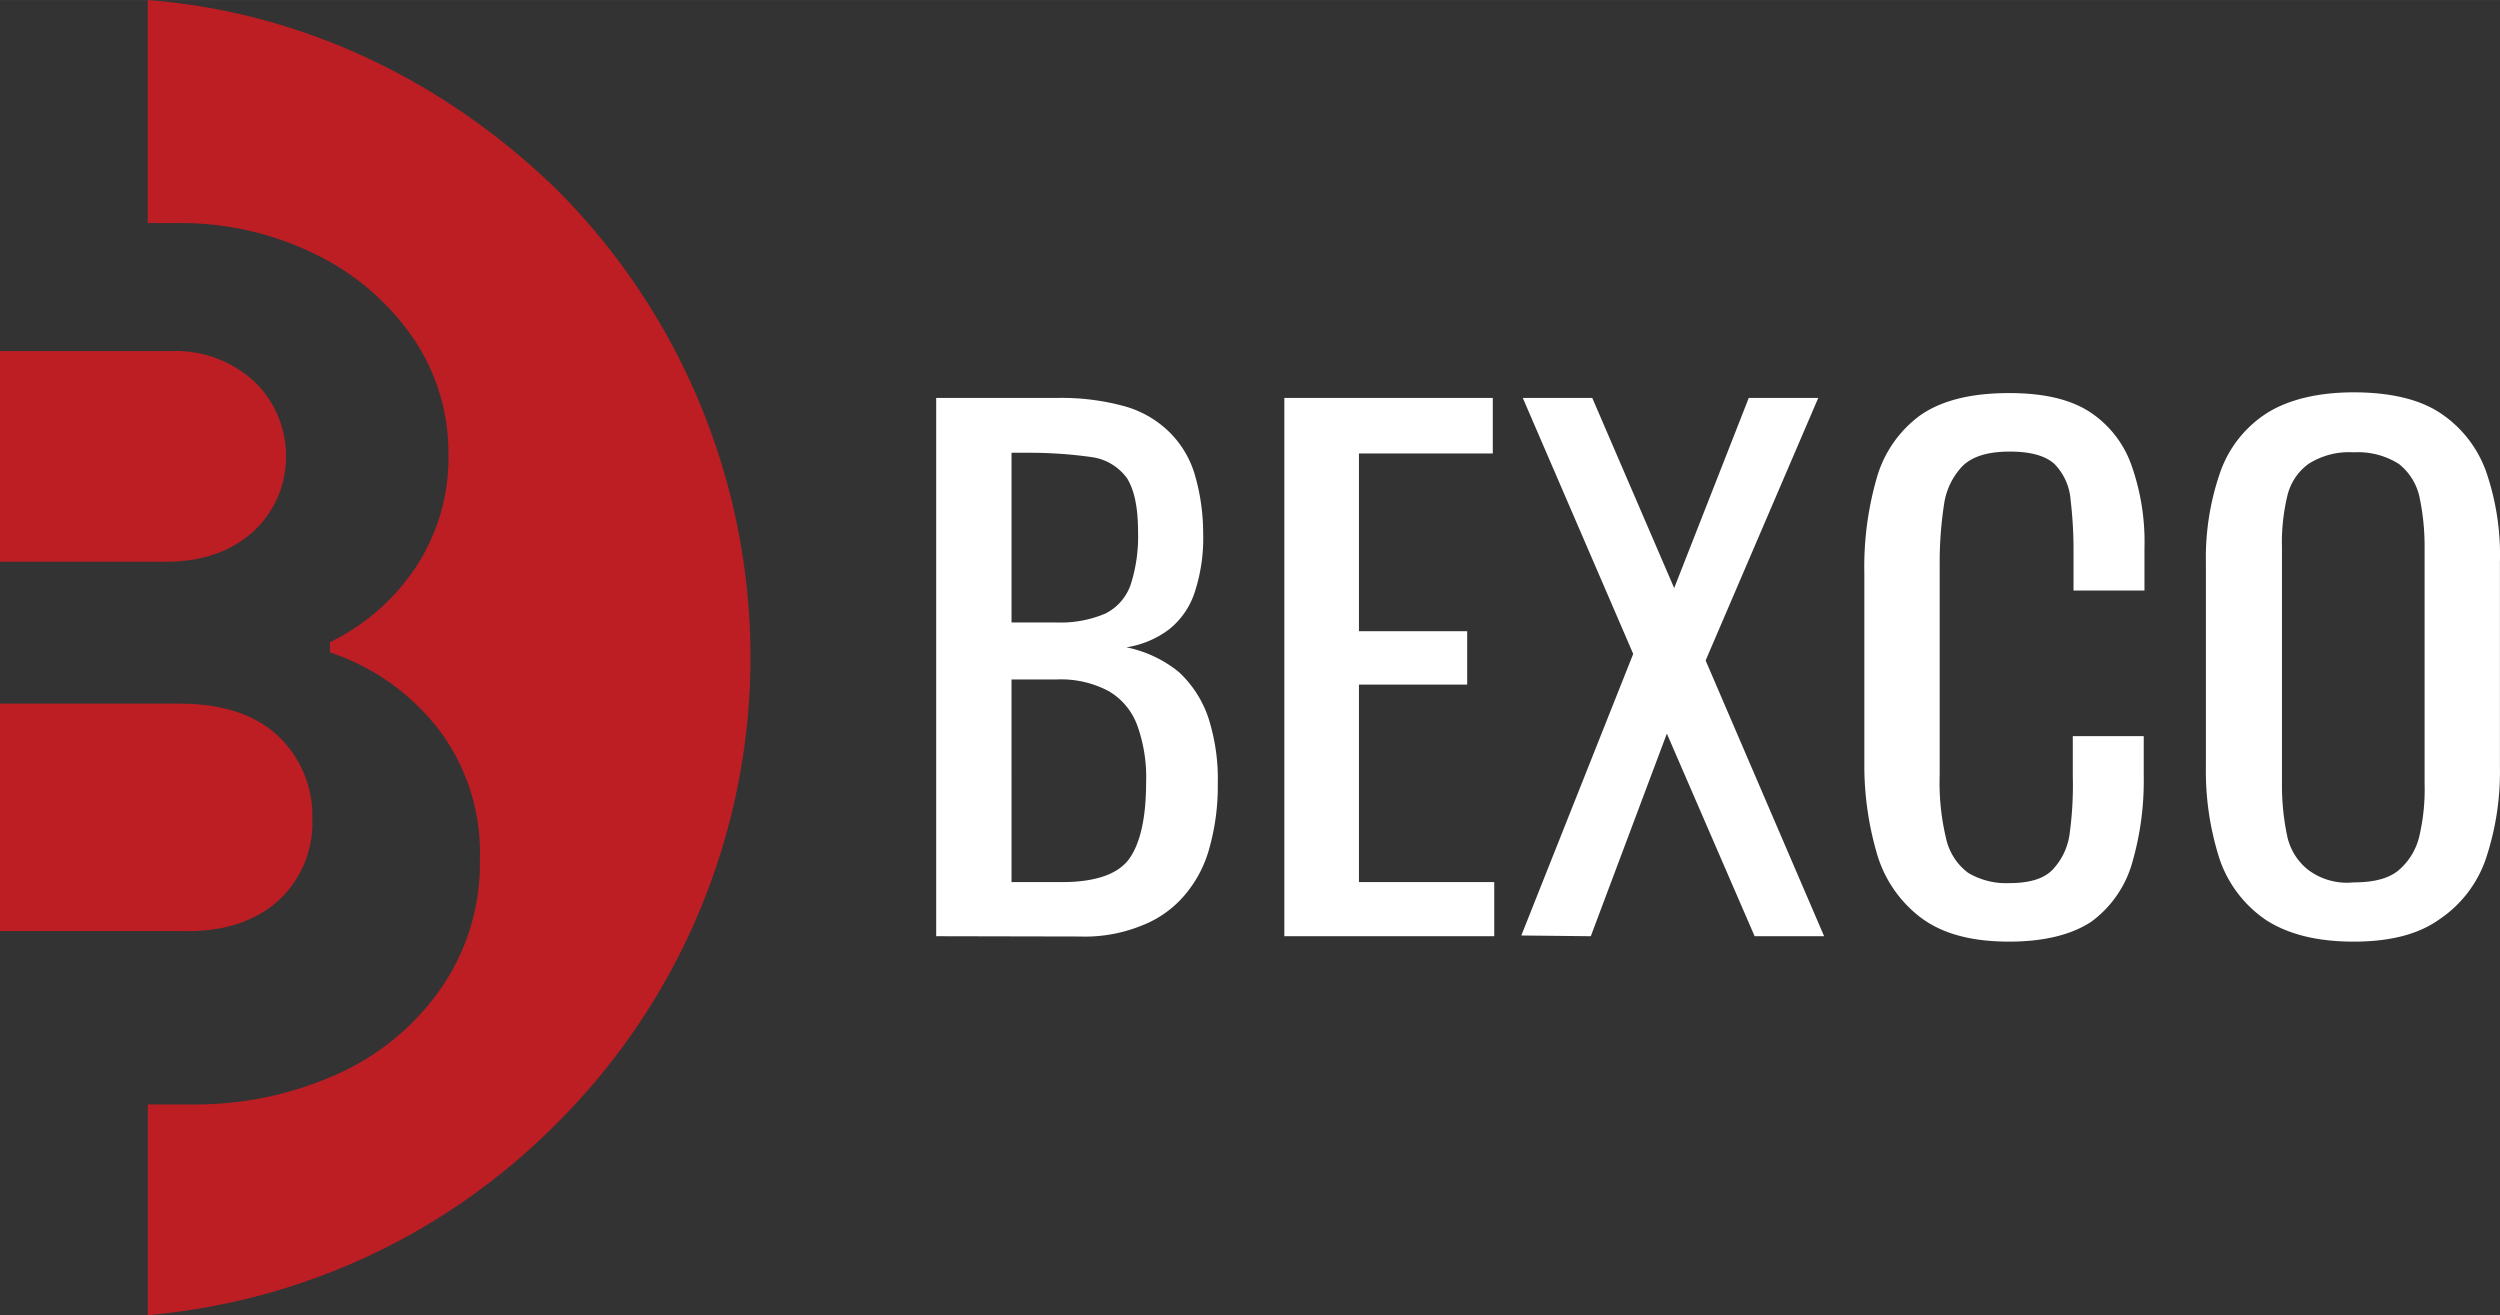
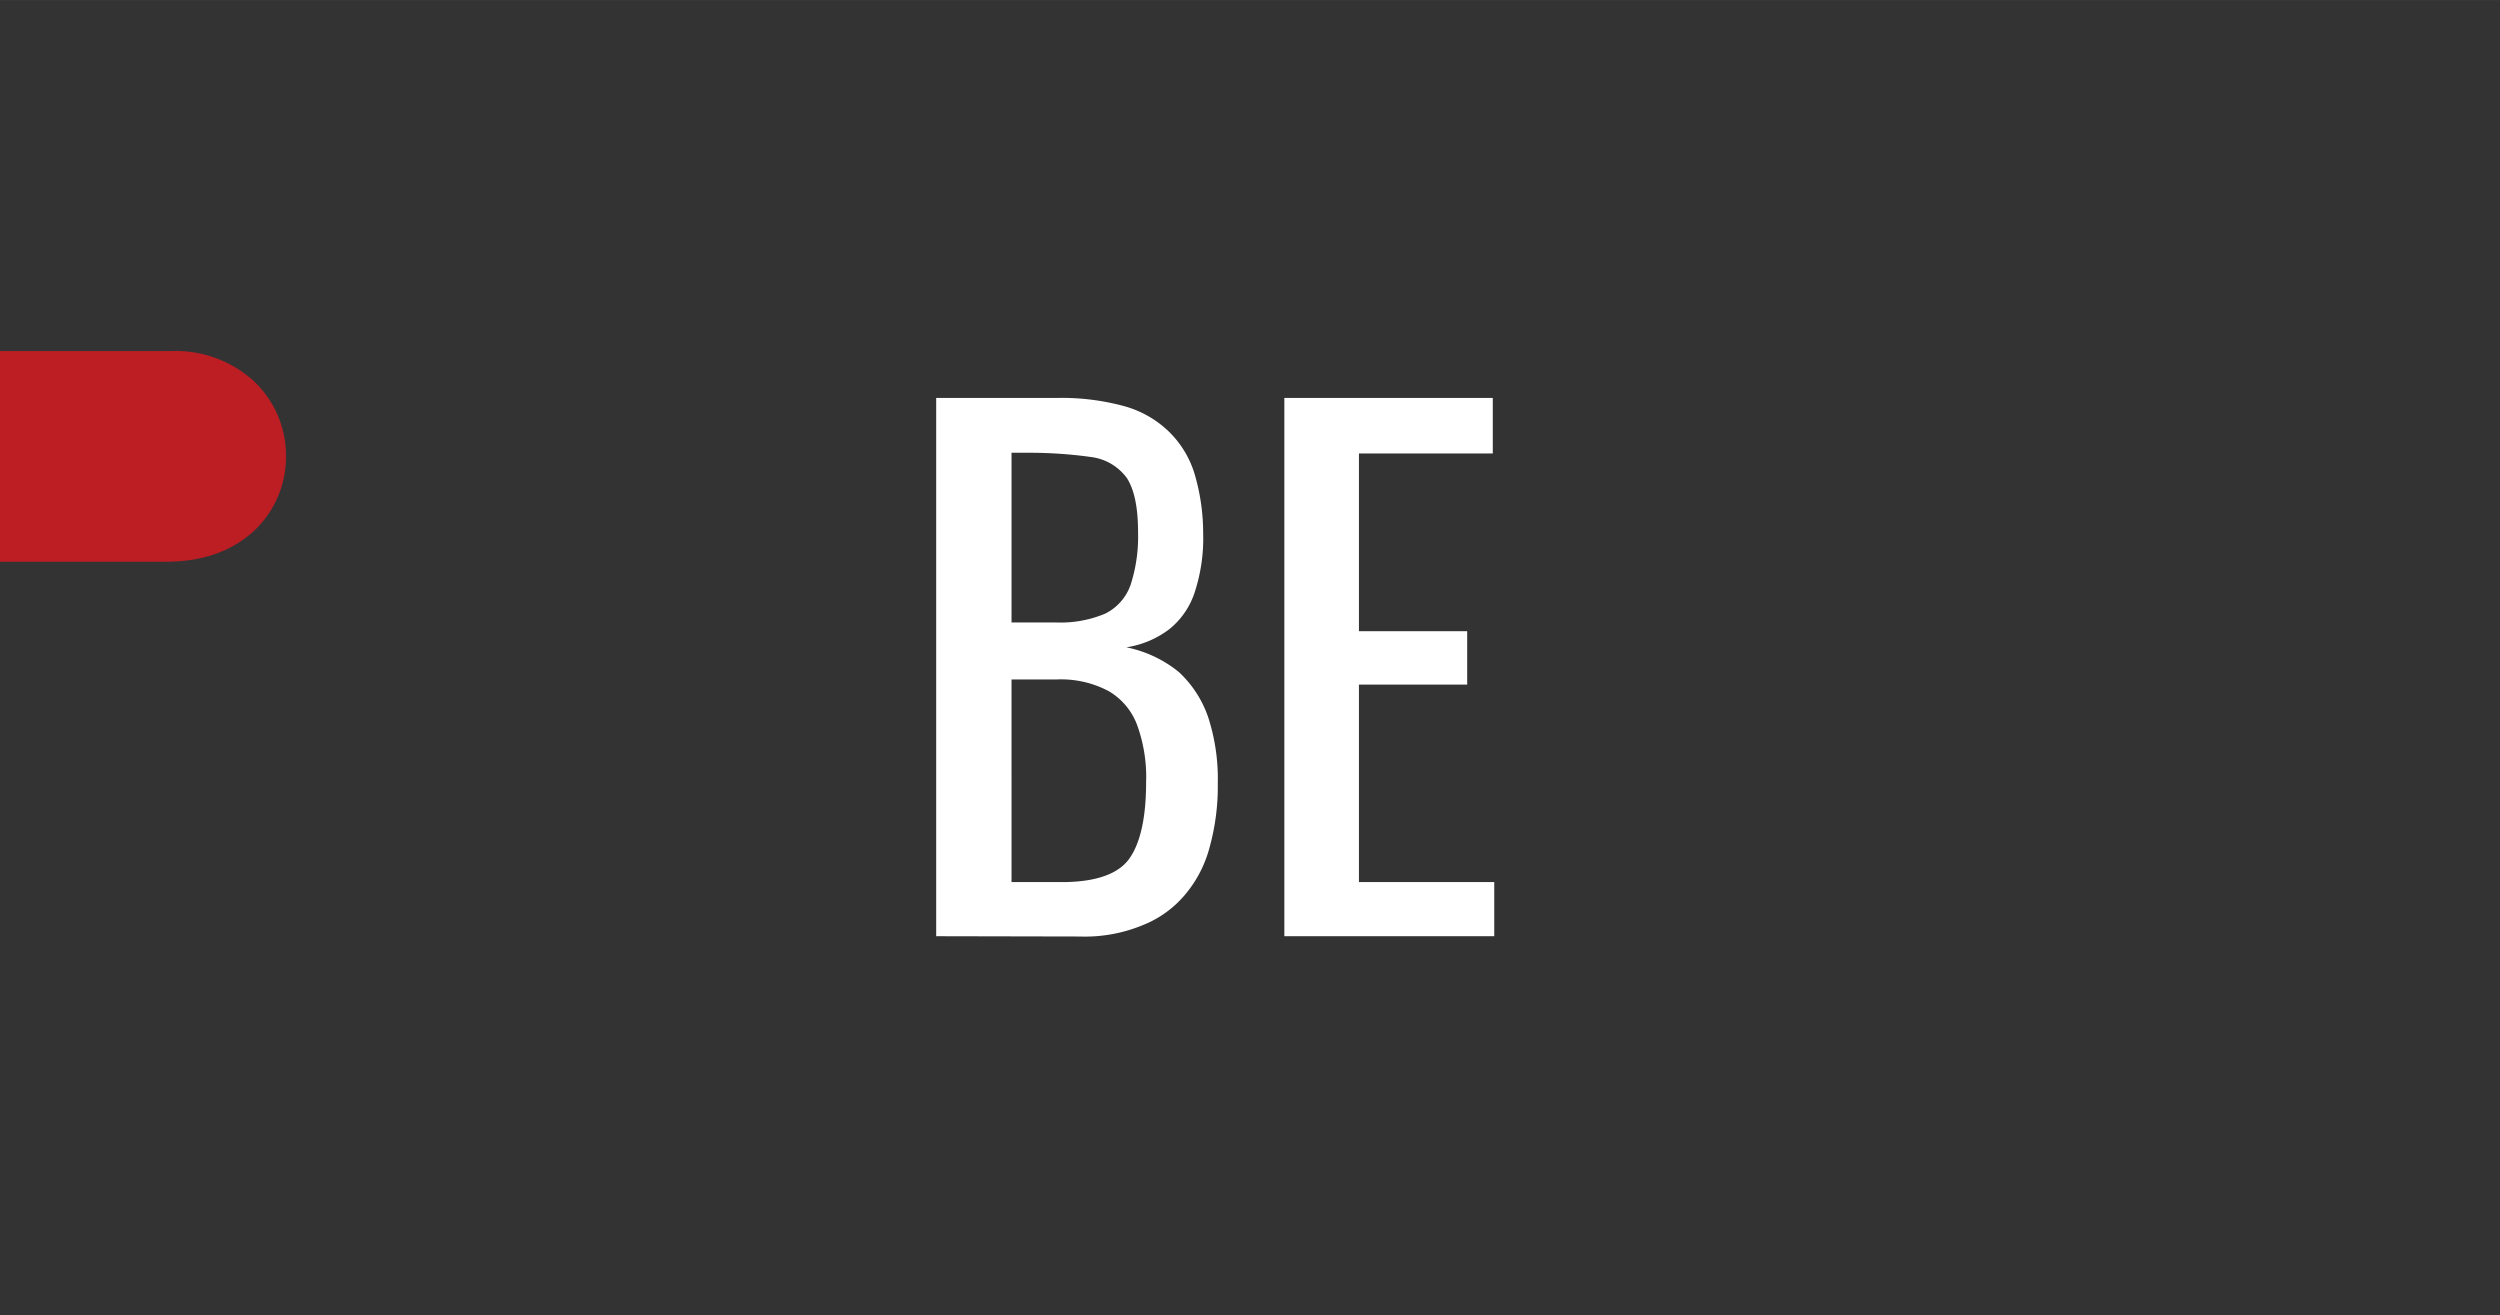
<svg xmlns="http://www.w3.org/2000/svg" id="Layer_1" data-name="Layer 1" width="120.58mm" height="63.43mm" viewBox="0 0 341.81 179.8">
  <rect x="0" y="0" width="341.81" height="179.8" fill="#333333" stroke="none" />
  <title>architech-logo-white</title>
  <path d="M-407.41,171.26V97.66h16.9a32.44,32.44,0,0,1,8.7,1.1,14.17,14.17,0,0,1,6.1,3.4,13.54,13.54,0,0,1,3.6,5.8,28.55,28.55,0,0,1,1.2,8.2,23.6,23.6,0,0,1-1.1,7.9,10.73,10.73,0,0,1-3.5,5.2,12.91,12.91,0,0,1-5.9,2.5,16.52,16.52,0,0,1,7.2,3.4,15.11,15.11,0,0,1,4,6.2,27.26,27.26,0,0,1,1.3,9A31.23,31.23,0,0,1-370,159a16.64,16.64,0,0,1-3.4,6.6,14.55,14.55,0,0,1-5.9,4.2,20.64,20.64,0,0,1-8.5,1.5Zm10.3-42.9h6a15.78,15.78,0,0,0,6.8-1.2,6.94,6.94,0,0,0,3.5-4,21.41,21.41,0,0,0,1-7.1c0-3.4-.5-5.8-1.5-7.4a7.15,7.15,0,0,0-4.8-2.9,60.73,60.73,0,0,0-8.5-.6h-2.5Zm0,35.5h6.9c4.6,0,7.7-1.1,9.2-3.2s2.3-5.6,2.3-10.4a20.87,20.87,0,0,0-1.2-7.8,9,9,0,0,0-3.9-4.7,13.84,13.84,0,0,0-7.2-1.6h-6.1Z" transform="translate(535.41 -43.26)" style="fill:#fff" />
  <path d="M-359.81,171.26V97.66h28.5v7.6h-18.3v24.3h14.8v7.3h-14.8v27h18.5v7.4Z" transform="translate(535.41 -43.26)" style="fill:#fff" />
-   <path d="M-327.41,171.16l15.3-38.5-15.1-35h9.5l11.2,26,10.2-26h9.5l-15.4,35.9,16.2,37.7h-9.5l-12-27.7-10.4,27.7Z" transform="translate(535.41 -43.26)" style="fill:#fff" />
-   <path d="M-260.71,172c-5.2,0-9.2-1.1-12.1-3.3a16.86,16.86,0,0,1-6-8.8,43,43,0,0,1-1.7-12.3v-26a43.82,43.82,0,0,1,1.7-13,16,16,0,0,1,6-8.6c2.9-2,6.9-3,12.1-3,4.6,0,8.2.8,10.9,2.5a14.44,14.44,0,0,1,5.8,7.3,31.32,31.32,0,0,1,1.8,11.4V124h-9.7v-5.2a57.92,57.92,0,0,0-.4-7.2,7.87,7.87,0,0,0-2.2-4.9c-1.2-1.1-3.2-1.7-6.1-1.7s-5,.6-6.4,1.9a9.51,9.51,0,0,0-2.6,5.3,52.53,52.53,0,0,0-.6,7.9v29.1a32.92,32.92,0,0,0,.9,8.8,8,8,0,0,0,3,4.6,10.16,10.16,0,0,0,5.6,1.4c2.8,0,4.8-.6,6-1.9a8.86,8.86,0,0,0,2.3-5.1,48.41,48.41,0,0,0,.4-7.6v-5.5h9.7v5.5a40.18,40.18,0,0,1-1.6,11.9,15.1,15.1,0,0,1-5.6,8C-252.11,171-255.81,172-260.71,172Z" transform="translate(535.41 -43.26)" style="fill:#fff" />
-   <path d="M-213.61,172c-5,0-8.9-1-11.9-2.9a16.49,16.49,0,0,1-6.4-8.3,39.13,39.13,0,0,1-1.9-12.7v-27.9a35.59,35.59,0,0,1,2-12.5,15.77,15.77,0,0,1,6.4-8c2.9-1.8,6.9-2.8,11.8-2.8s8.9.9,11.8,2.8a16.11,16.11,0,0,1,6.3,8,35,35,0,0,1,1.9,12.4v28a37.55,37.55,0,0,1-1.9,12.5,16.3,16.3,0,0,1-6.3,8.3C-204.71,171-208.61,172-213.61,172Zm0-8.1c2.7,0,4.8-.5,6.2-1.7a8.77,8.77,0,0,0,2.8-4.7,28.07,28.07,0,0,0,.7-7.1v-32.2a32.6,32.6,0,0,0-.7-7,7.91,7.91,0,0,0-2.8-4.5,10.45,10.45,0,0,0-6.2-1.6,10.31,10.31,0,0,0-6.2,1.6,7.57,7.57,0,0,0-2.9,4.5,27.29,27.29,0,0,0-.7,7v32.2a33.53,33.53,0,0,0,.7,7.1,8,8,0,0,0,2.9,4.7,8.83,8.83,0,0,0,6.2,1.7Z" transform="translate(535.41 -43.26)" style="fill:#fff" />
  <path d="M-500.71,95.36a15.84,15.84,0,0,0-11.3-4.1h-23.4v28.8h22.7c4.9,0,8.9-1.4,11.9-4.1a13.85,13.85,0,0,0,4.5-10.3A14,14,0,0,0-500.71,95.36Z" transform="translate(535.41 -43.26)" style="fill:#bc1e24;fill-rule:evenodd" />
-   <path d="M-497.31,166.36a14.44,14.44,0,0,0,4.6-11.2,15,15,0,0,0-4.7-11.3c-3.1-2.9-7.6-4.4-13.5-4.4h-24.5v31.1h25.2C-504.71,170.66-500.41,169.16-497.31,166.36Z" transform="translate(535.41 -43.26)" style="fill:#bc1e24;fill-rule:evenodd" />
-   <path d="M-459.31,69.16c-14.8-14.4-34.1-24.2-55.9-25.9v30.5h4.2a41.49,41.49,0,0,1,18.6,4.2A34.42,34.42,0,0,1-479,89.36a27.84,27.84,0,0,1,4.9,15.8,27.16,27.16,0,0,1-4.5,15.7,29.56,29.56,0,0,1-11.7,10.2v1.4a31.12,31.12,0,0,1,15,10.7,27.92,27.92,0,0,1,5.5,17.6,29.9,29.9,0,0,1-5.3,17.6,34.28,34.28,0,0,1-14.3,11.8,47.34,47.34,0,0,1-19.9,4.1h-5.9v28.8a89.57,89.57,0,0,0,55.9-26.2,90,90,0,0,0,26.5-63.8A90.46,90.46,0,0,0-459.31,69.16Z" transform="translate(535.41 -43.26)" style="fill:#bc1e24;fill-rule:evenodd" />
</svg>